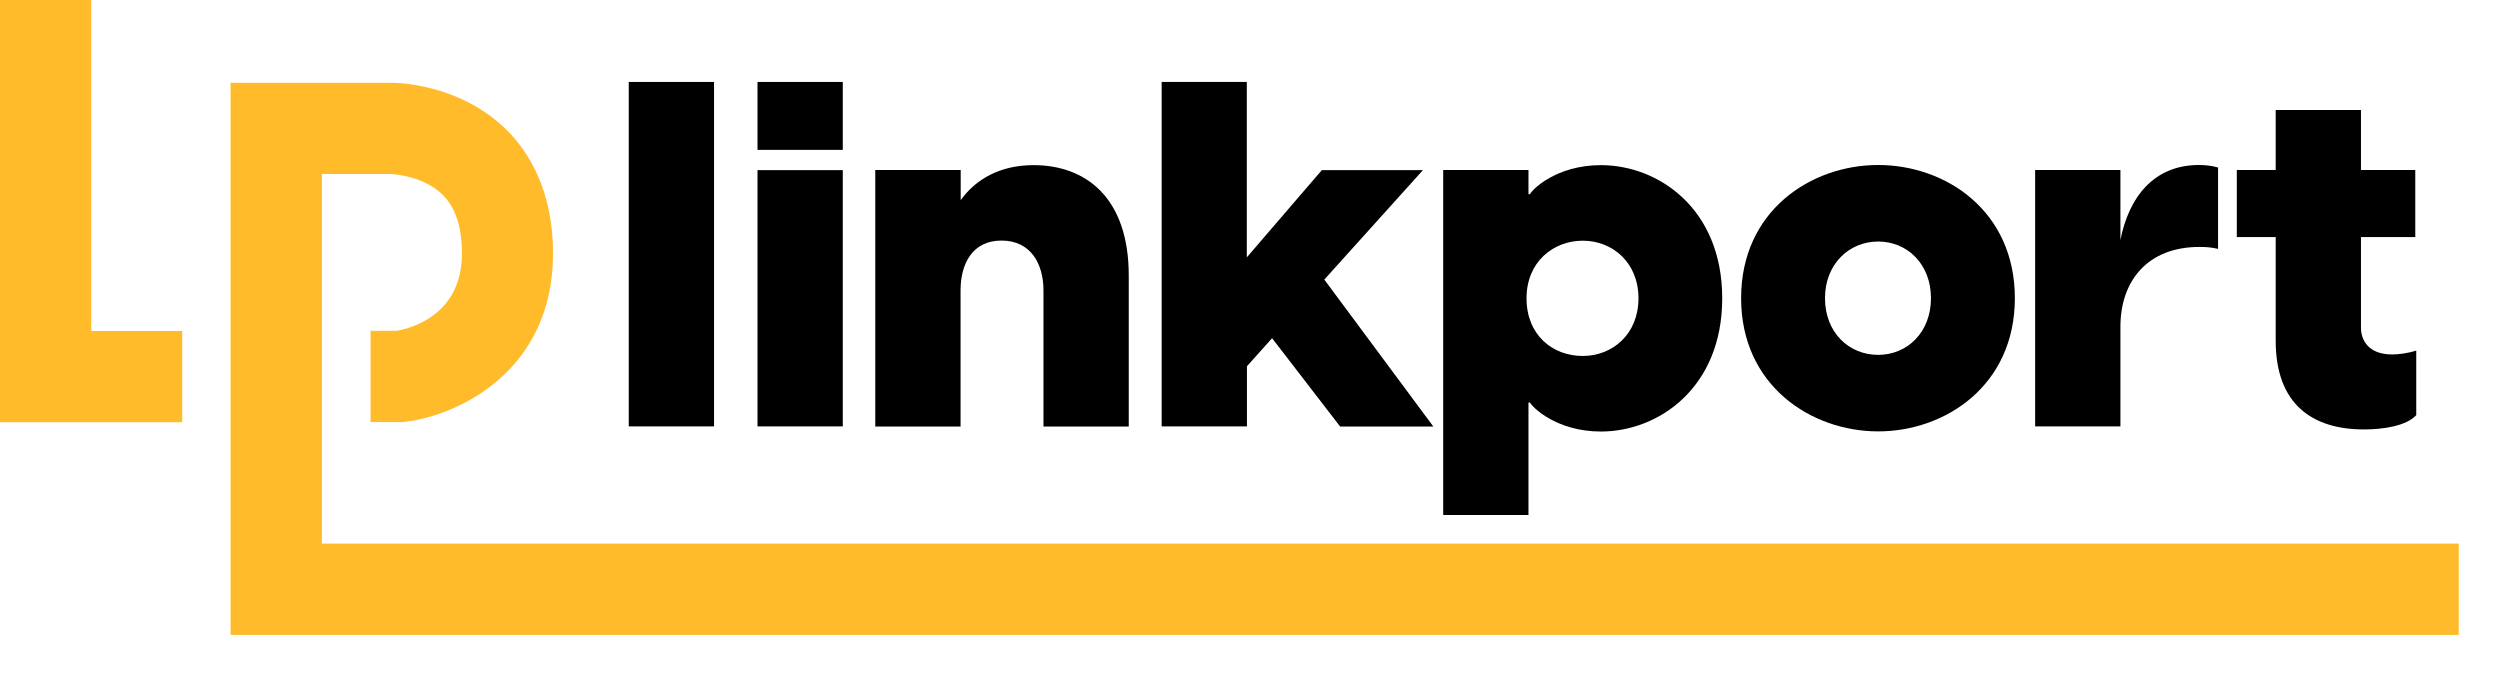
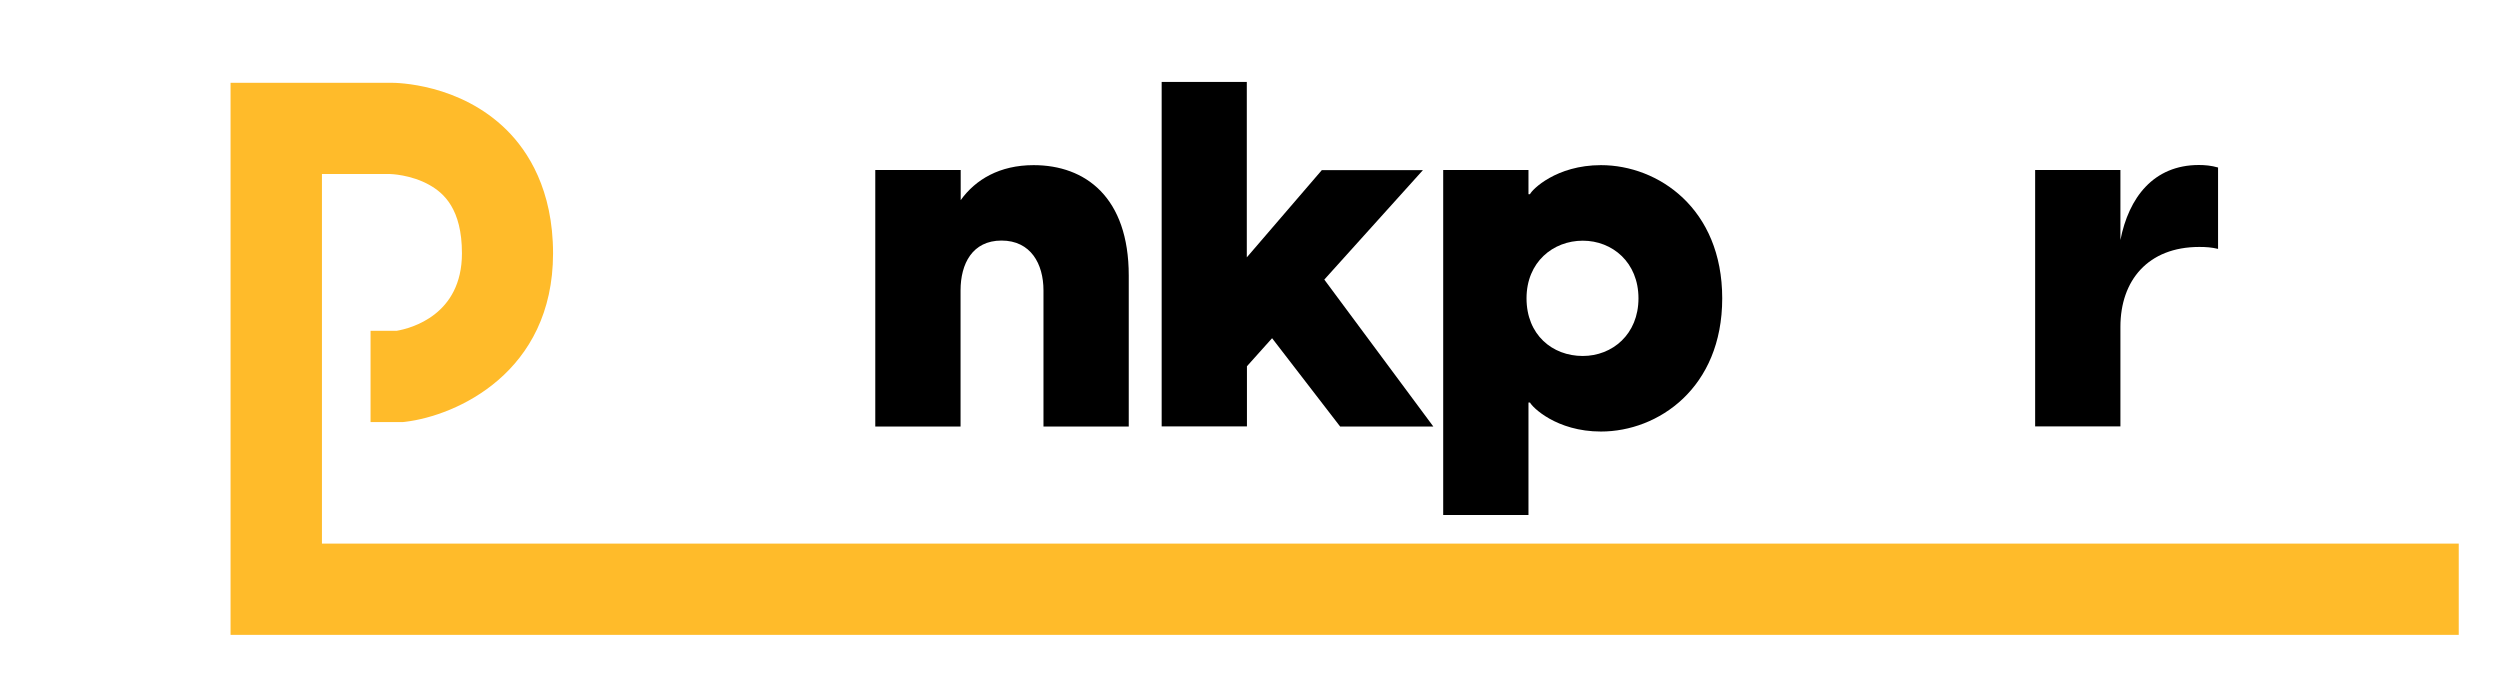
<svg xmlns="http://www.w3.org/2000/svg" width="100%" viewBox="0 0 180 50" fill="none">
  <g>
    <path fill="#ffbb2a" d="M23.18,39.15V12.53h4.91s1.5,.03,2.85,.8c1,.57,2.32,1.7,2.32,4.91,0,4.44-3.66,5.4-4.71,5.58h-1.87v6.57h2.31l.19-.02c3.68-.44,10.63-3.54,10.64-12.12,0-4.6-1.81-7.37-3.33-8.88-3.37-3.35-7.92-3.42-8.4-3.41h-11.49v12.27h0v18.08h0v9.4H177.03v-6.57H23.18Z" />
-     <polygon fill="#ffbb2a" points="13.12 23.83 6.57 23.83 6.57 0 0 0 0 30.4 13.12 30.4 13.12 23.83" />
  </g>
  <g>
-     <path fill="#000" d="M45.27,5.9h6.14V30.7h-6.14V5.9Z" />
-     <path fill="#000" d="M54.54,5.9h6.14v4.89h-6.14V5.9Zm0,6.35h6.14V30.7h-6.14V12.24Z" />
    <path fill="#000" d="M63.03,12.24h6.14v2.17c1.07-1.49,2.81-2.52,5.25-2.52,3.73,0,6.85,2.31,6.85,7.95v10.87h-6.14v-9.8c0-1.92-.92-3.59-3.02-3.59s-2.95,1.67-2.95,3.59v9.8h-6.14V12.24Z" />
    <path fill="#000" d="M83.63,5.9h6.14v12.63l5.4-6.28h7.28l-7.1,7.88,7.85,10.58h-6.71l-4.9-6.36-1.81,2.02v4.33h-6.14V5.9Z" />
    <path fill="#000" d="M103.91,12.24h6.14v1.74h.11c.14-.32,1.88-2.09,5.11-2.09,4.12,0,8.73,3.12,8.73,9.59s-4.62,9.59-8.73,9.59c-3.23,0-4.97-1.78-5.11-2.09h-.11v8.1h-6.14V12.24Zm10.05,13.39c2.13,0,4.01-1.56,4.01-4.15s-1.88-4.15-4.01-4.15-4.05,1.53-4.05,4.15,1.85,4.15,4.05,4.15Z" />
-     <path fill="#000" d="M125.36,21.47c0-6.28,5.01-9.59,9.87-9.59s9.84,3.3,9.84,9.59-5.01,9.59-9.84,9.59-9.87-3.3-9.87-9.59Zm9.87,4.08c2.1,0,3.8-1.63,3.8-4.08s-1.7-4.08-3.8-4.08-3.83,1.63-3.83,4.08,1.7,4.08,3.83,4.08Z" />
    <path fill="#000" d="M146.53,12.24h6.14v5.04c.6-3.05,2.38-5.4,5.65-5.4,.43,0,.89,.04,1.38,.18v5.86c-.46-.11-.85-.14-1.35-.14-3.69,0-5.68,2.41-5.68,5.75v7.17h-6.14V12.24Z" />
-     <path fill="#000" d="M163.85,24.53v-7.46h-2.8v-4.83h2.8V7.92h6.14v4.32h3.91v4.83h-3.91v6.53c0,.85,.5,1.92,2.24,1.92,.43,0,1.1-.07,1.74-.28v4.65c-.71,.78-2.38,1.03-3.76,1.03-3.69,0-6.36-1.78-6.36-6.39Z" />
  </g>
</svg>